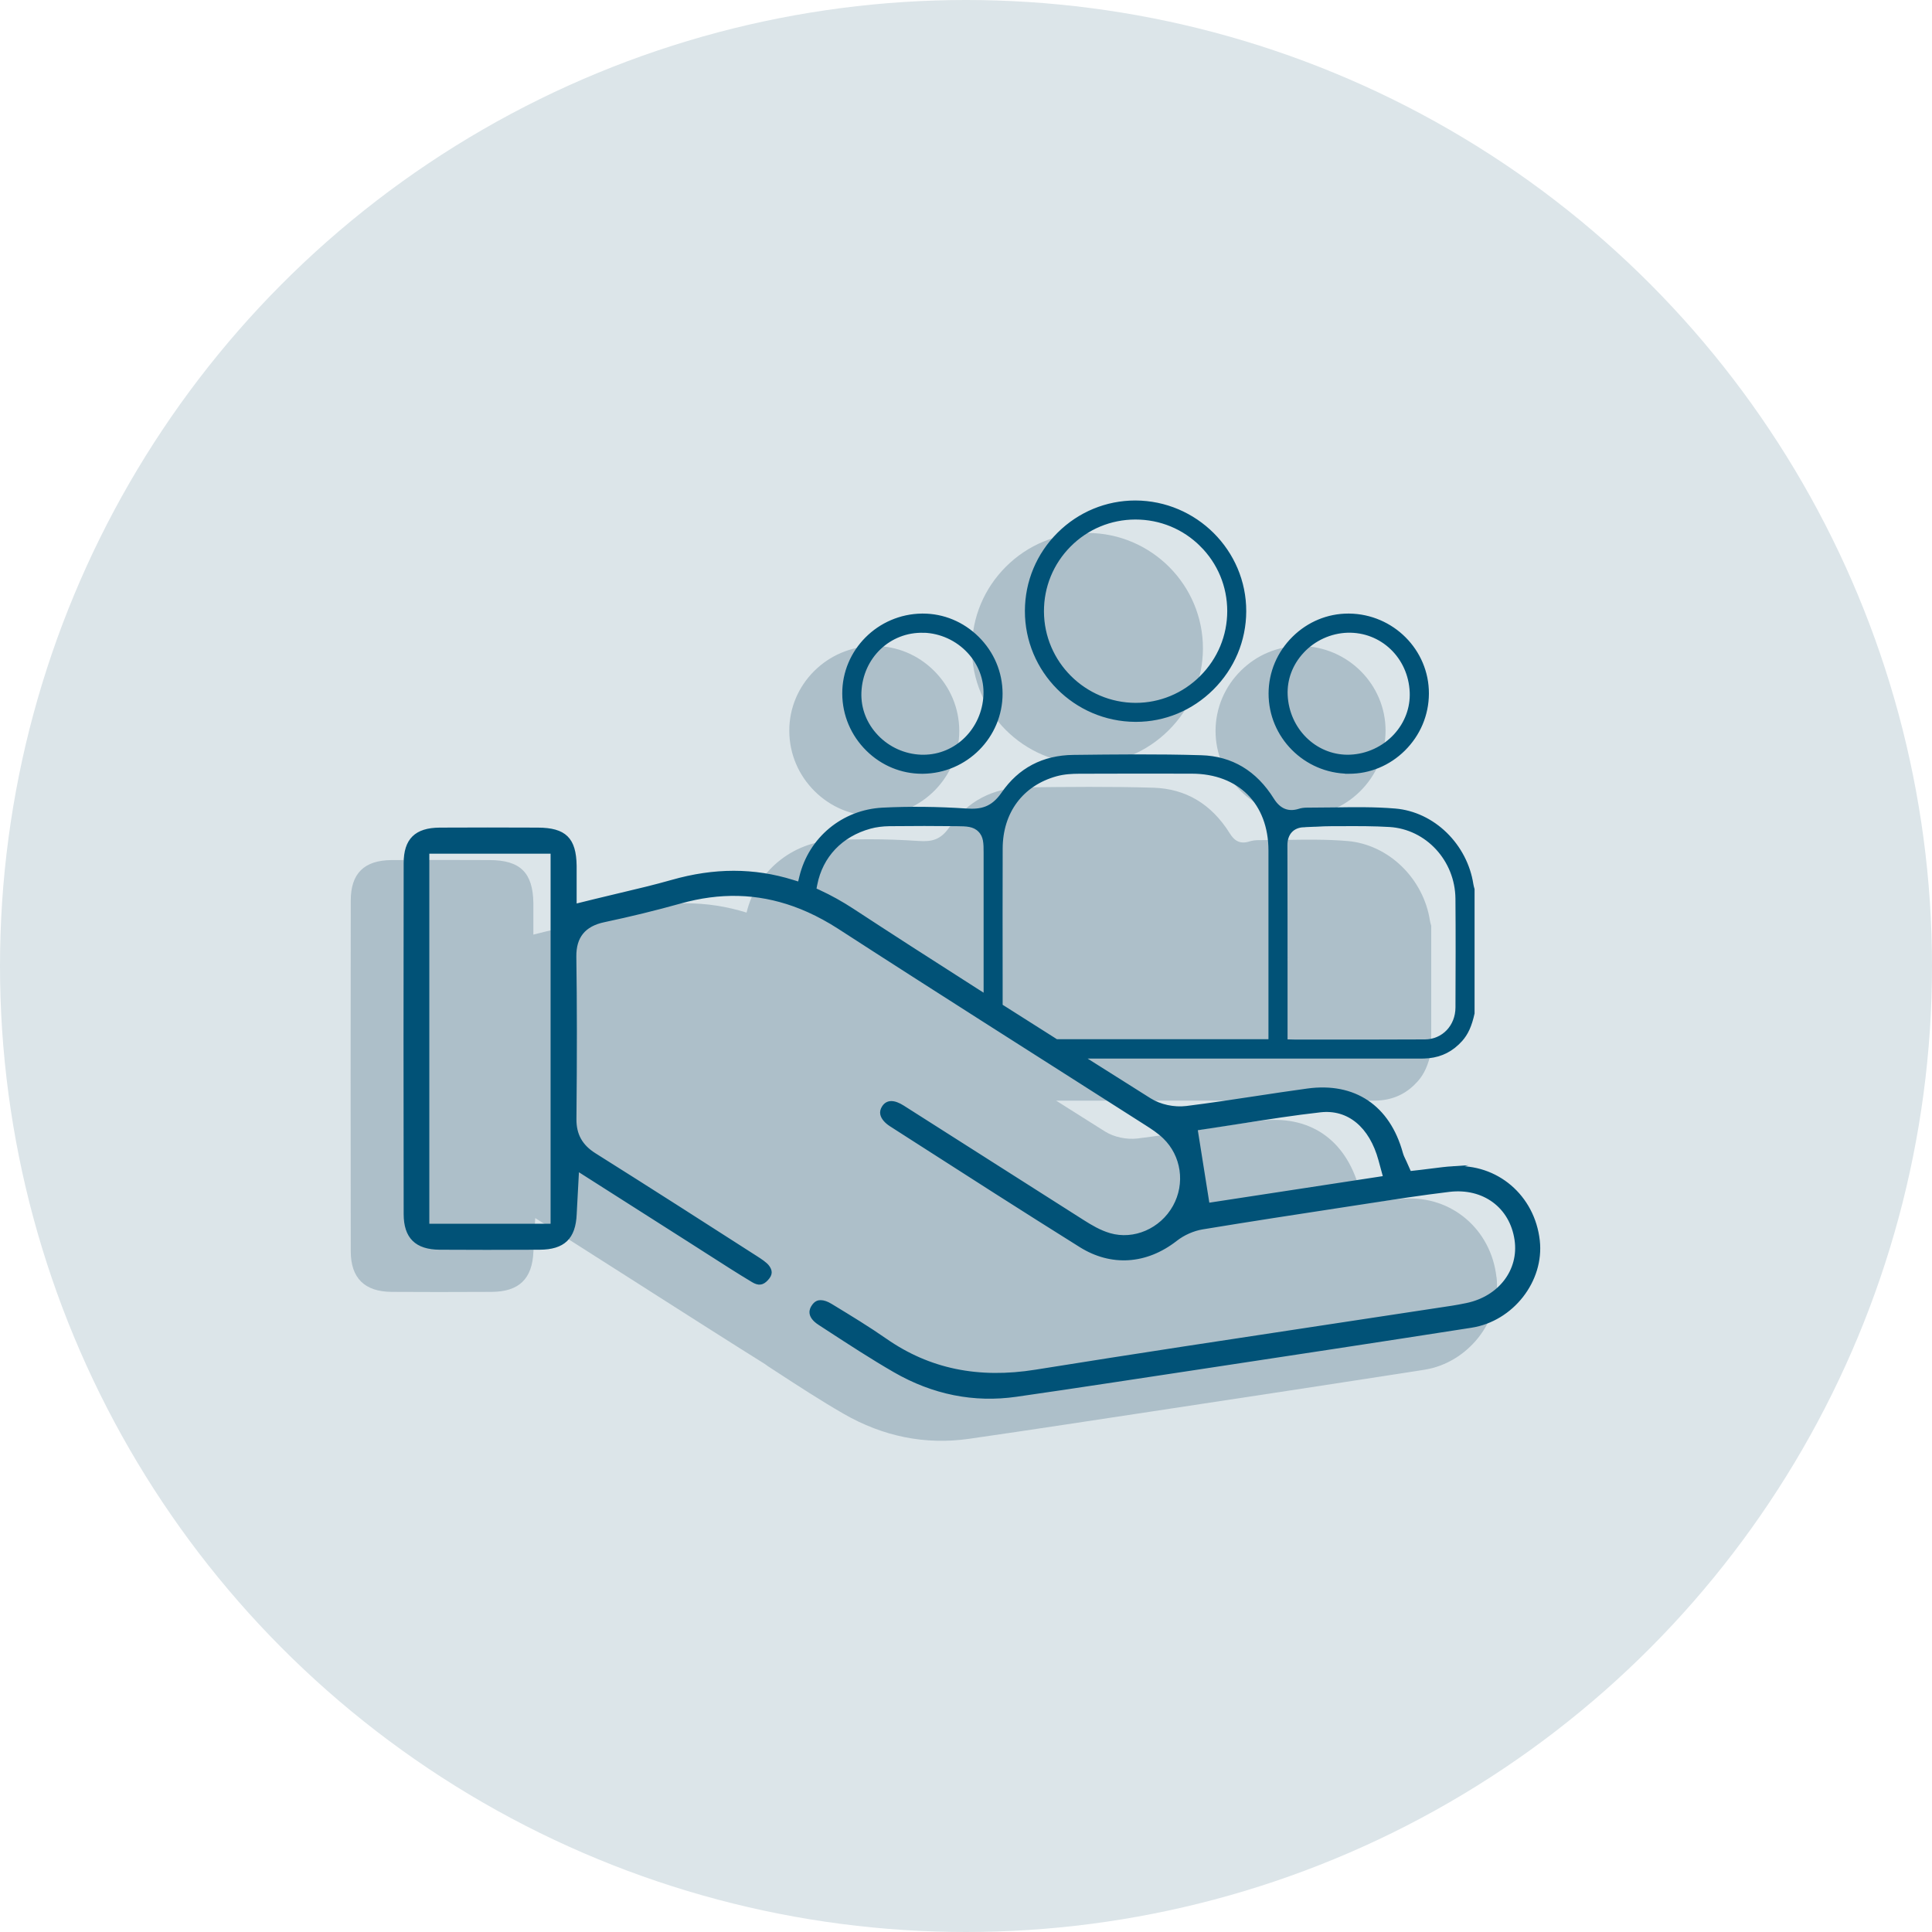
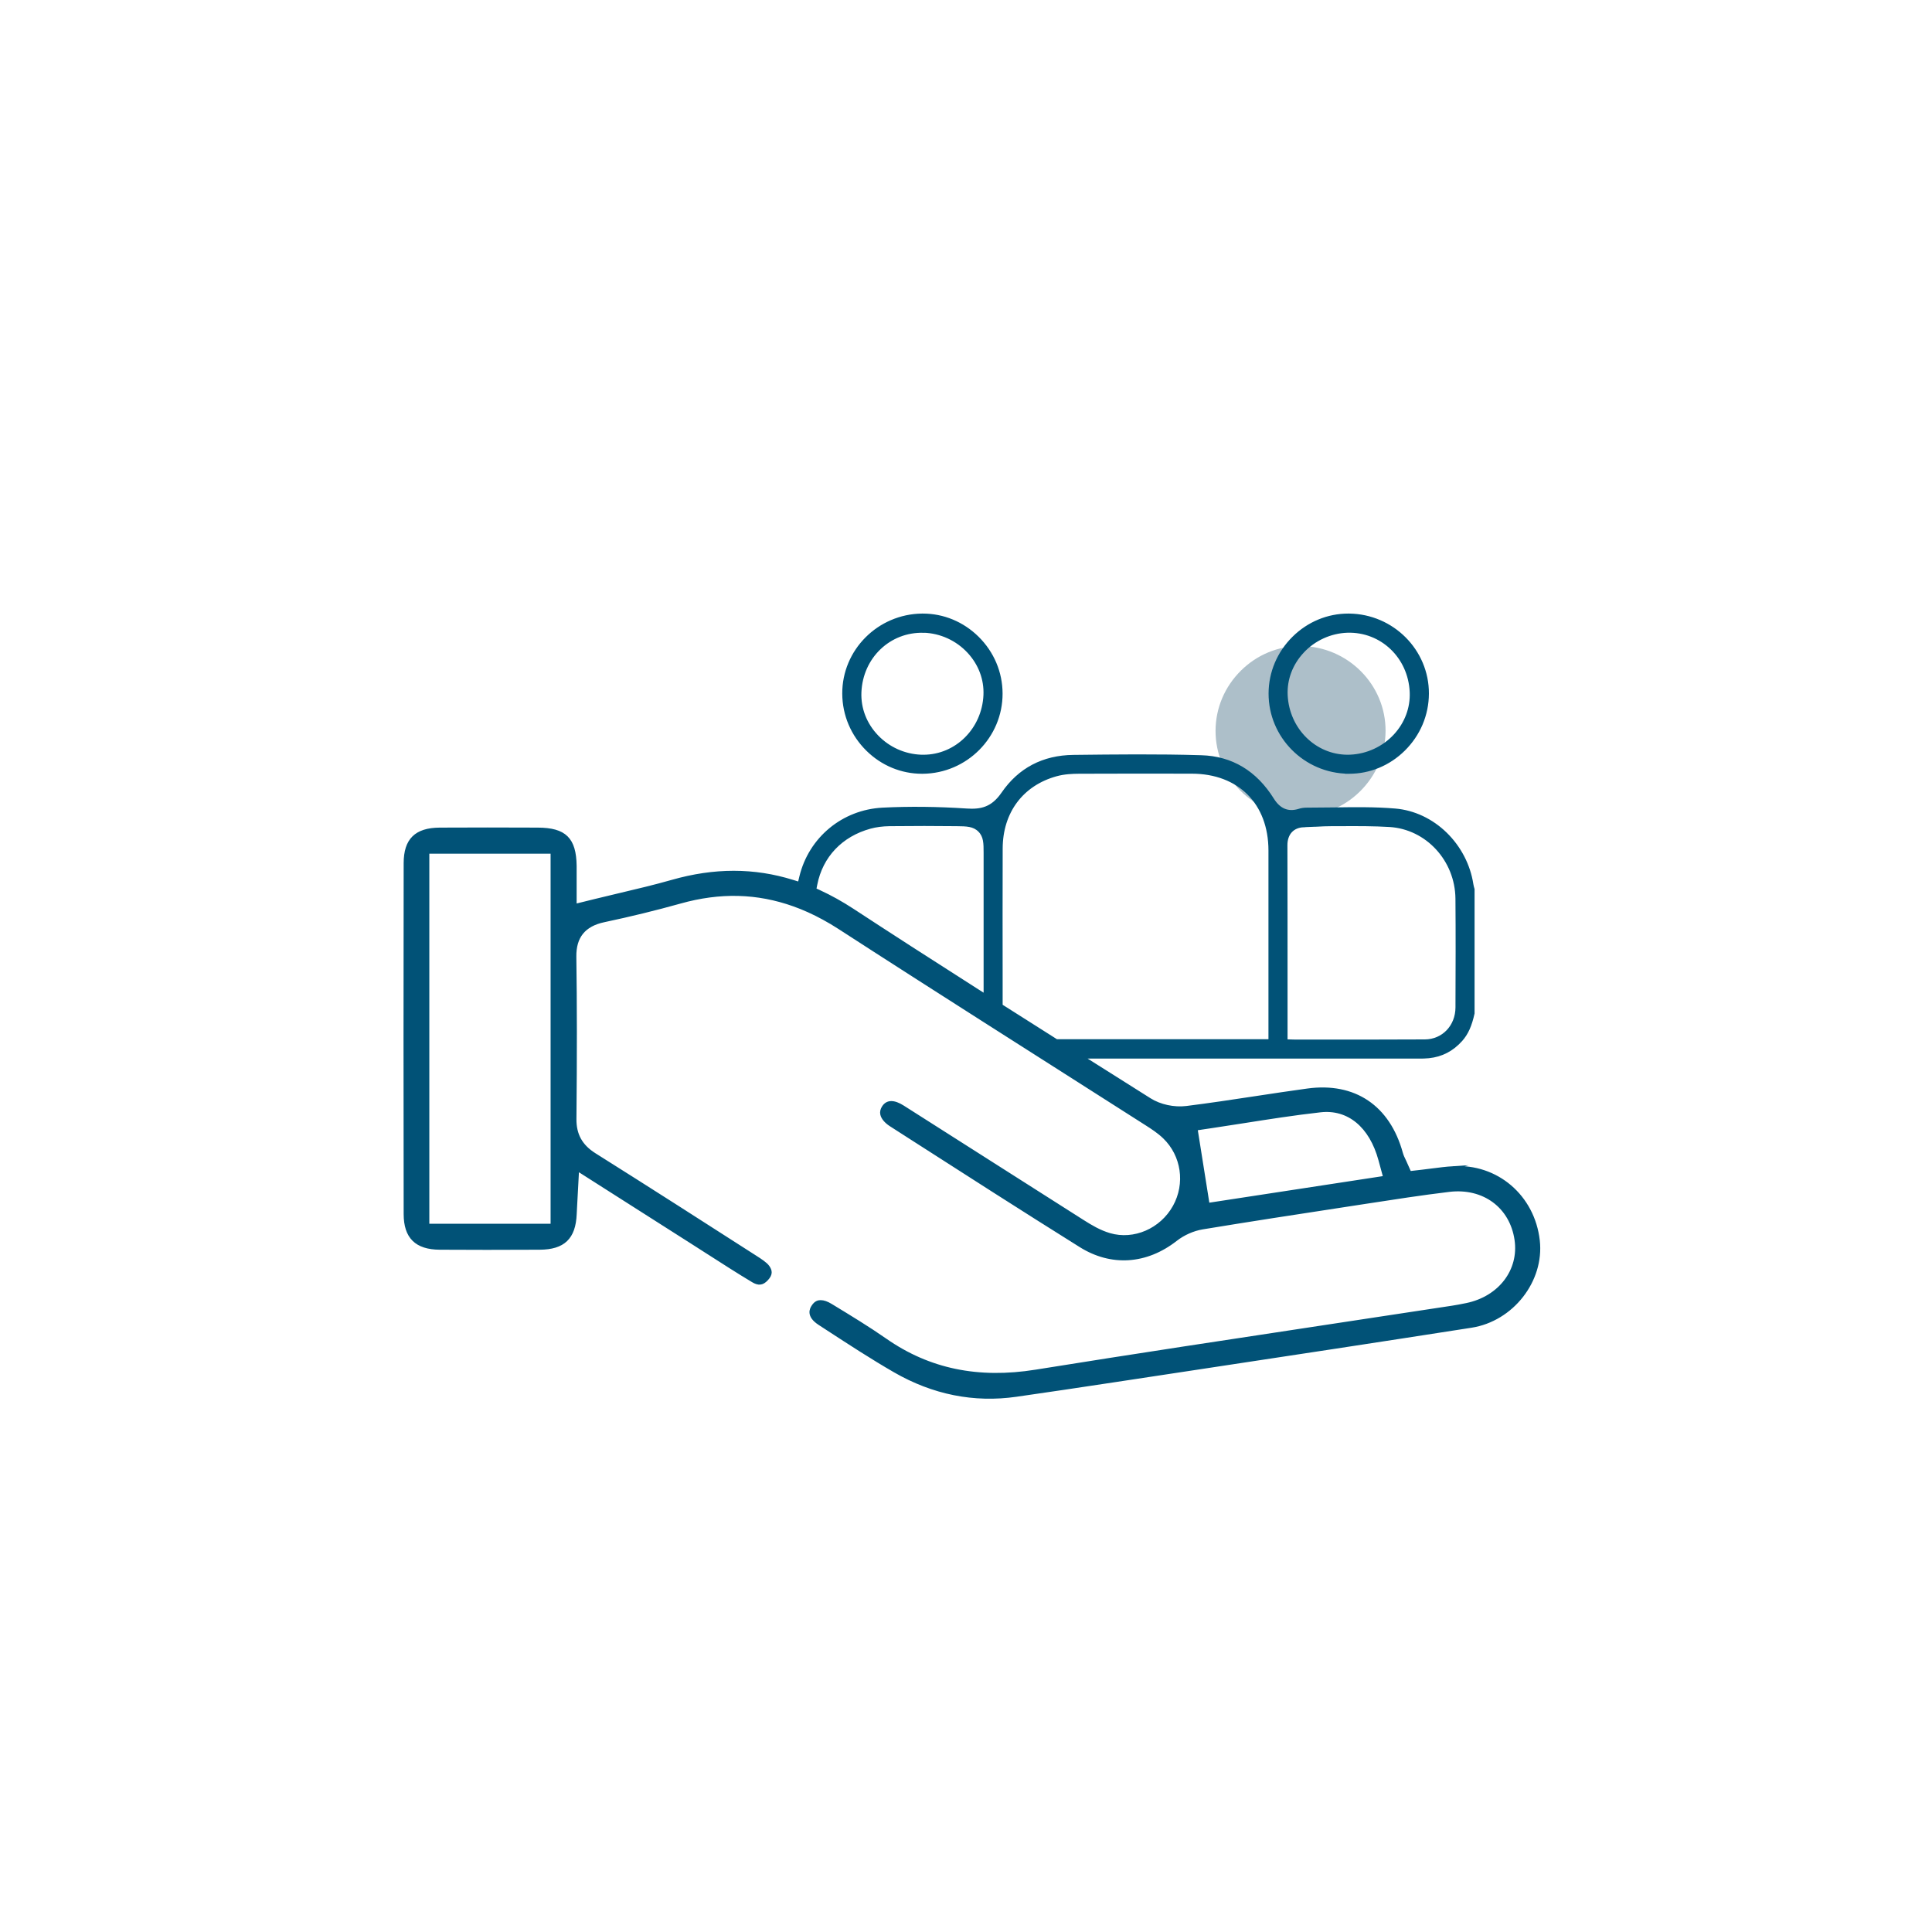
<svg xmlns="http://www.w3.org/2000/svg" id="Calque_1" data-name="Calque 1" viewBox="0 0 600 600">
  <defs>
    <style>
      .cls-1 {
        fill: #015277;
        stroke: #015277;
        stroke-miterlimit: 10;
      }

      .cls-2 {
        fill: #dce5e9;
      }

      .cls-2, .cls-3 {
        stroke-width: 0px;
      }

      .cls-3 {
        fill: #adbfc9;
      }
    </style>
  </defs>
-   <circle class="cls-2" cx="300" cy="300" r="300" />
  <g>
    <g>
-       <path class="cls-3" d="M464.74,396.64c-1.66-14.84-13.95-25.33-28.62-24.39-2.13.14-4.26.41-6.51.7-1.13.15-2.22.29-3.32.41l-2.21.25-.91-2.03c-.09-.19-.18-.38-.26-.55-.27-.56-.56-1.15-.76-1.86-4.27-15.5-15.69-23.18-31.33-21.03-5.36.73-10.81,1.56-16.08,2.36-7.04,1.07-14.27,2.16-21.42,3.06-3.41.43-7.4-.43-10.17-2.18l-6.9-4.35c-2.74-1.73-5.49-3.46-8.24-5.2,15.72,0,31.36,0,46.8,0,16.92,0,33.84,0,50.76,0,1.11,0,2.29-.01,3.4-.13,4.5-.48,8.18-2.39,11.27-5.83,2.05-2.29,3.32-5.1,4.24-9.38v-39.02c-.02-.08-.04-.15-.07-.23-.12-.4-.26-.86-.34-1.37-.96-6.28-4.05-12.23-8.69-16.76-4.69-4.58-10.68-7.39-16.86-7.92-6.4-.55-13.01-.45-19.41-.35-2.62.04-5.32.07-7.99.07-1.22-.02-2.28.14-3.18.43-3.28,1.05-4.94-.8-6.02-2.53-5.68-9.11-13.67-13.88-23.74-14.18-13.44-.41-26.85-.25-39.82-.11-10.03.11-17.94,4.27-23.51,12.36-2.73,3.96-5.45,4.56-9.53,4.29-5.33-.36-10.59-.54-15.71-.54-3.59,0-7.12.09-10.56.27-13.42.69-24.15,9.94-27.2,22.51-12.39-3.85-25.17-3.86-38.65-.02-5.28,1.51-10.52,2.75-16.07,4.06-2.53.6-5.1,1.21-7.73,1.86l-3.76.93v-6.34c.01-1.29.02-2.38,0-3.46-.14-9.44-4.07-13.3-13.55-13.34-10.76-.04-20.49-.06-30.49,0-8.52.06-12.66,4.16-12.67,12.55-.06,36.21-.06,72.87,0,108.96.01,8.3,4.29,12.54,12.71,12.59,9.25.06,19.4.06,31.02,0,8.51-.04,12.64-4.01,13-12.48.04-.87.08-1.75.15-2.88l.41-7.56,32.59,20.75c1.8,1.14,3.59,2.29,5.38,3.44l.14.09c3.93,2.52,25.37,16.17,33.26,21.08.28.22.57.43.88.64l2.64,1.72c6.77,4.41,13.76,8.96,20.82,13.03,12.34,7.12,25.48,9.75,39.03,7.8,9.47-1.36,19.33-2.82,30.14-4.46l26.4-4c27.8-4.21,56.55-8.57,84.81-12.98,13.67-2.13,23.96-15.3,22.46-28.75Z" />
-       <path class="cls-3" d="M337.63,237.26c9.46.05,18.44-3.65,25.26-10.42,6.87-6.81,10.66-15.83,10.69-25.4.05-19.74-16-35.85-35.79-35.93-.04,0-.09,0-.13,0-9.5,0-18.45,3.7-25.22,10.44-6.8,6.77-10.57,15.76-10.6,25.32-.07,19.74,15.99,35.89,35.79,35.99Z" />
-       <path class="cls-3" d="M271.39,253.38c.08,0,.16,0,.24,0,14.52-.13,26.31-11.99,26.28-26.43-.02-7.05-2.83-13.69-7.91-18.71-4.98-4.91-11.49-7.61-18.35-7.61-.09,0-.18,0-.27,0-14.55.15-26.33,11.99-26.26,26.38.03,7.08,2.85,13.75,7.94,18.77,4.97,4.9,11.48,7.6,18.34,7.6Z" />
      <path class="cls-3" d="M403.79,253.38c6.97.06,13.55-2.64,18.58-7.61,5.08-5.02,7.9-11.68,7.93-18.76.06-14.4-11.72-26.23-26.27-26.38-.09,0-.18,0-.26,0-6.87,0-13.39,2.7-18.37,7.62-5.08,5.02-7.88,11.66-7.9,18.7-.03,14.44,11.76,26.3,26.28,26.42Z" />
    </g>
    <g>
      <path class="cls-1" d="M451.21,362.68c-2.06.13-4.15.4-6.36.68-1.16.15-2.26.29-3.37.42l-3.67.42-1.5-3.37c-.07-.15-.14-.3-.21-.44-.31-.64-.67-1.37-.92-2.26-3.98-14.44-14.59-21.57-29.13-19.58-5.34.73-10.78,1.55-16.04,2.35-7.09,1.08-14.33,2.17-21.49,3.07-3.9.49-8.3-.46-11.48-2.47l-20.99-13.24h104.48c1.06,0,2.17-.01,3.19-.12,3.98-.42,7.25-2.12,9.99-5.18,1.77-1.98,2.89-4.46,3.73-8.27v-38.51c-.14-.48-.29-.99-.38-1.58-.9-5.85-3.78-11.41-8.11-15.64-4.36-4.26-9.91-6.87-15.64-7.36-6.31-.54-12.87-.44-19.21-.35-2.69.04-5.5.07-8.22.07-.89,0-1.68.11-2.38.34-3.44,1.09-6.24-.04-8.32-3.38-5.31-8.5-12.74-12.96-22.1-13.24-13.43-.41-26.8-.25-39.74-.1-9.34.11-16.71,3.97-21.89,11.5-3.24,4.7-6.73,5.46-11.31,5.15-8.98-.6-17.84-.69-26.04-.27-12.28.63-22.47,9.07-25.36,20.99l-.5,2.07-2.04-.63c-12.07-3.76-24.34-3.76-37.51,0-5.38,1.53-10.62,2.77-16.16,4.08l-.18.04c-2.47.58-4.98,1.18-7.53,1.81l-6.24,1.54v-8.9c.01-1.29.02-2.36,0-3.43-.12-8.36-3.15-11.34-11.56-11.37-10.82-.04-20.59-.06-30.47,0-7.38.05-10.68,3.31-10.69,10.55-.06,36.32-.06,72.97,0,108.95.01,7.18,3.42,10.55,10.73,10.59,9.22.06,19.36.06,31,0,7.4-.04,10.7-3.19,11.01-10.56.04-.88.08-1.76.15-2.9l.59-10.98,35.48,22.59c1.8,1.14,3.59,2.3,5.39,3.45l.13.08c4.41,2.83,8.95,5.75,13.49,8.47,1.77,1.06,2.93.92,4.27-.52,1.45-1.55,1.23-2.6.4-3.8-.69-.99-2.39-2.08-3.76-2.96-15.98-10.26-33.01-21.17-50.09-31.91-4.23-2.66-6.17-6.16-6.13-11.02.19-19.85.18-35.87-.03-50.41-.09-6.25,2.88-9.92,9.07-11.23,8.14-1.72,16.1-3.67,23.67-5.79,12.38-3.47,23.93-3.18,35.33.89,3.06,1.09,6.15,2.49,9.19,4.15,1.73.95,3.28,1.86,4.72,2.8,15.97,10.34,32.21,20.71,44.58,28.6,6.33,4.04,12.63,8.04,18.87,12.02l3.58,2.28c9.41,5.99,18.82,11.98,28.22,17.98l.22.14c1.89,1.21,3.85,2.46,5.64,4.18,5.8,5.58,7.09,14.45,3.13,21.57-4.04,7.27-12.51,10.93-20.12,8.71-3.12-.92-5.8-2.53-8.28-4.1-9.68-6.14-19.35-12.3-29.02-18.46l-2.29-1.46c-8.2-5.22-16.39-10.45-24.6-15.65-2.81-1.78-4.84-1.76-6.02.06-.49.75-.66,1.5-.5,2.22.24,1.12,1.25,2.32,2.76,3.29l6.17,3.96c17.26,11.08,35.11,22.53,52.78,33.58,9.56,5.98,20.34,5.28,29.56-1.92,2.37-1.85,5.38-3.18,8.26-3.66,14.61-2.41,29.14-4.64,45.25-7.1l5.93-.91c8.3-1.28,16.88-2.61,25.44-3.64,10.74-1.29,19.3,5.02,20.82,15.34,1.41,9.57-5.07,18.05-15.4,20.18-1.72.36-3.08.6-4.39.81-12.55,1.92-25.11,3.82-37.67,5.72l-.27.04c-29.94,4.53-60.89,9.21-91.42,14.11-17.94,2.88-33.22-.29-46.71-9.69-5.29-3.69-10.97-7.14-16.46-10.48l-.58-.35c-1.15-.7-2.19-1.06-3.09-1.06-.68,0-1.56.17-2.4,1.51-.43.69-1.74,2.8,2.03,5.25l2.64,1.72c6.73,4.38,13.69,8.92,20.73,12.98,11.94,6.89,24.65,9.43,37.74,7.55,9.61-1.38,19.46-2.84,30.12-4.46l26.4-4c27.68-4.19,56.31-8.53,84.8-12.98,12.65-1.97,22.17-14.13,20.78-26.55-1.54-13.76-12.94-23.5-26.5-22.61ZM404.92,256.39h0c1.13-.03,2.29-.09,3.41-.14h.25c1.74-.1,3.53-.18,5.34-.18h3.23c4.7-.02,9.55-.03,14.37.26,11.66.7,20.87,10.7,20.98,22.76.1,10.99.05,22.14.01,32.94v.83c-.02,5.91-4.31,10.4-9.98,10.44-5.86.04-11.78.05-17.65.05-3.9,0-7.78,0-11.6,0h-9.16c-.76,0-.58.01-1.09,0-.1,0-.74.02-.83,0l-2.84-.08v-17.61c0-14.15,0-28.78-.04-43.17-.01-3.65,2.14-5.98,5.6-6.08ZM171.49,380.55h-38.66v-115.93h38.66v115.93ZM305.97,309.2l-3.08-1.96c-14.31-9.12-26.79-17.17-38.15-24.61-3.38-2.21-6.85-4.14-10.3-5.73l-1.43-.66.3-1.54c1.73-8.86,7.9-15.36,16.91-17.83,1.82-.5,3.85-.76,6.02-.79,7.55-.08,14.37-.08,20.87,0,3.09.03,5.32.06,7.1,1.84,1.76,1.77,1.76,3.97,1.76,7.01v44.27ZM327.63,322.94c-5.26-3.33-10.53-6.67-15.82-10.03l-.93-.59v-7.91c-.02-13.4-.03-27.25.01-40.88.03-11.4,6.43-19.98,17.11-22.94,2.46-.68,4.98-.79,7.11-.8,12.13-.06,24.44-.04,35.03-.02,14.74.03,24.28,9.59,24.29,24.36.01,12.28,0,24.57,0,36.85v22.26h-66.33l-.49-.31ZM375.15,374.06l-3.73-23.48,5.02-.75c2.99-.45,6-.92,9.02-1.39l.65-.1c7.82-1.23,15.89-2.5,23.96-3.4,8.73-.98,15.66,4.75,18.52,15.29l1.48,5.44-54.91,8.4Z" />
-       <path class="cls-1" d="M352.61,155.93c-8.96,0-17.42,3.5-23.81,9.85-6.43,6.39-9.98,14.88-10.01,23.91-.06,18.64,15.1,33.89,33.8,33.99h0c.06,0,.13,0,.19,0,8.86,0,17.25-3.49,23.65-9.84,6.49-6.44,10.07-14.96,10.1-23.99.05-18.64-15.24-33.86-33.92-33.92M373.12,169.29c5.48,5.46,8.5,12.73,8.51,20.47,0,7.73-3.03,15.02-8.54,20.53-5.48,5.47-12.73,8.49-20.4,8.49-15.95-.04-28.92-12.99-28.98-28.87-.03-7.75,2.96-15.04,8.41-20.53,5.45-5.49,12.72-8.52,20.47-8.54,7.8,0,15.06,3,20.53,8.45Z" />
      <path class="cls-1" d="M286.35,239.8h.21c13.44-.12,24.33-11.08,24.3-24.42-.02-6.51-2.61-12.65-7.31-17.29-4.6-4.54-10.61-7.04-16.95-7.04h-.23c-13.47.14-24.37,11.08-24.3,24.38.03,6.55,2.64,12.71,7.34,17.35,4.59,4.53,10.6,7.02,16.93,7.02ZM286.86,196h0c5.28.16,10.38,2.49,13.99,6.39,3.49,3.76,5.29,8.55,5.07,13.48-.48,10.66-8.89,19.02-19.16,19.02-.25,0-.49,0-.74-.01-5.2-.21-10.05-2.39-13.66-6.13-3.65-3.79-5.55-8.68-5.34-13.77.45-10.95,9.14-19.28,19.83-18.96Z" />
      <path class="cls-1" d="M418.76,239.8h0c.07,0,.14,0,.22,0,6.33,0,12.34-2.49,16.94-7.03,4.7-4.64,7.31-10.8,7.34-17.35.06-13.3-10.84-24.23-24.29-24.37h-.24c-6.34,0-12.36,2.5-16.96,7.04-4.69,4.64-7.29,10.78-7.3,17.28-.03,13.35,10.87,24.3,24.3,24.42ZM404.45,202.41c3.61-3.91,8.72-6.24,14-6.41,10.67-.31,19.38,8,19.85,18.95.21,4.92-1.57,9.7-5.02,13.45-3.58,3.89-8.67,6.25-13.96,6.47-.26.01-.51.02-.77.02-10.24,0-18.65-8.35-19.15-19-.23-4.92,1.56-9.71,5.05-13.47Z" />
    </g>
  </g>
</svg>